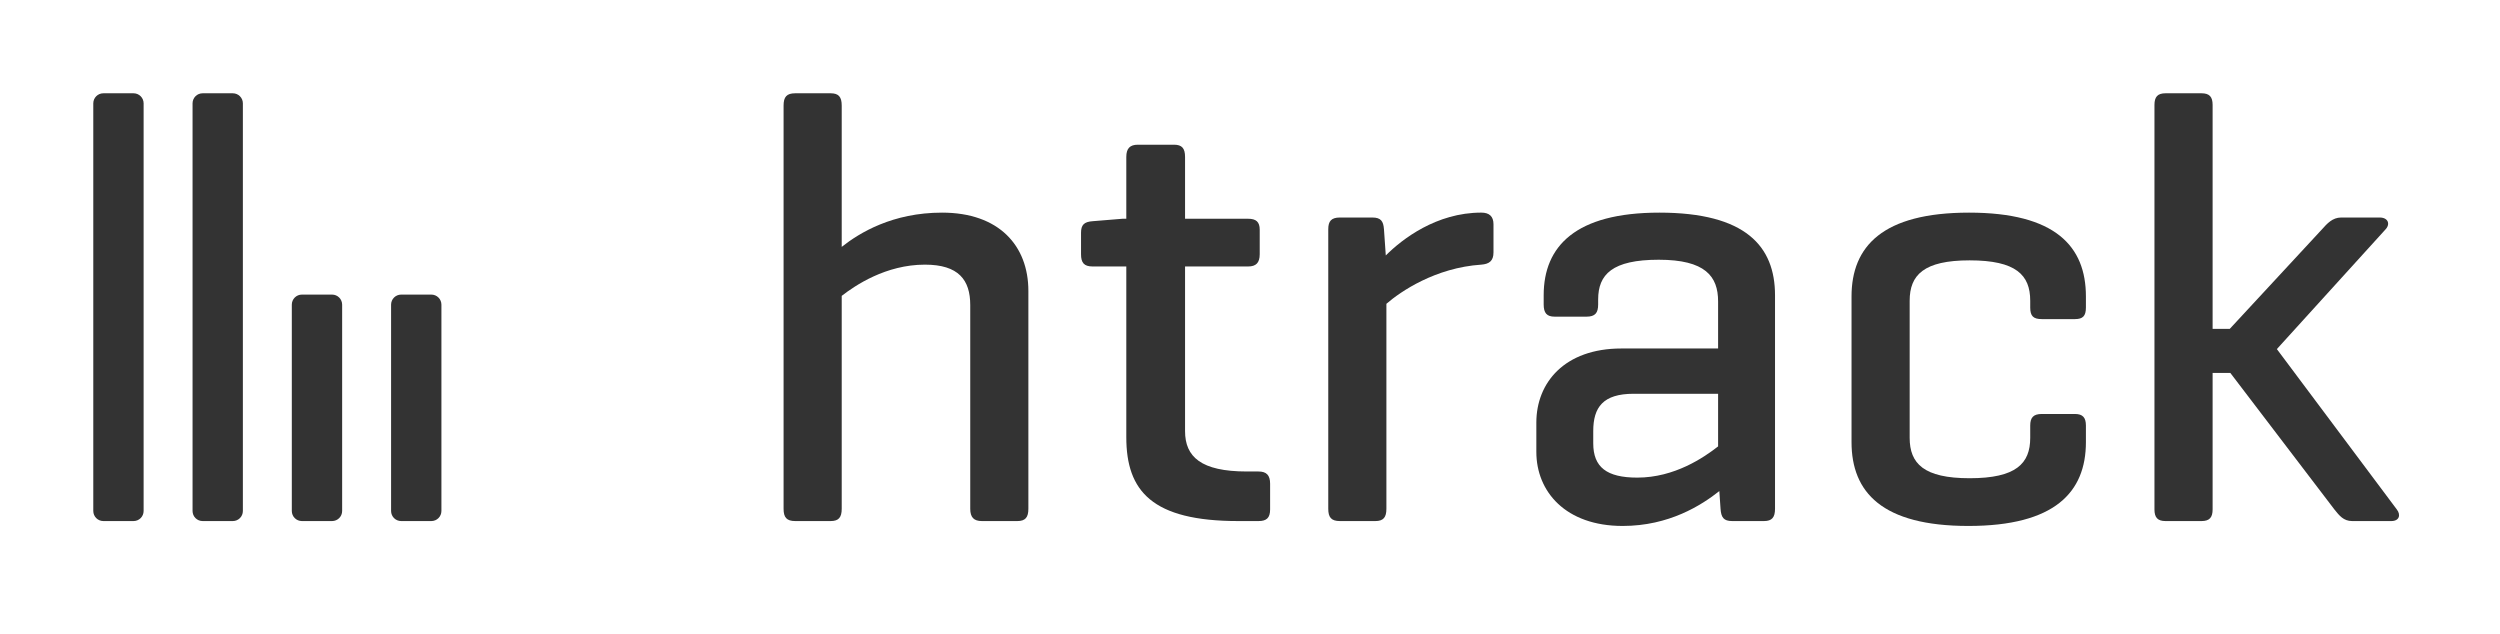
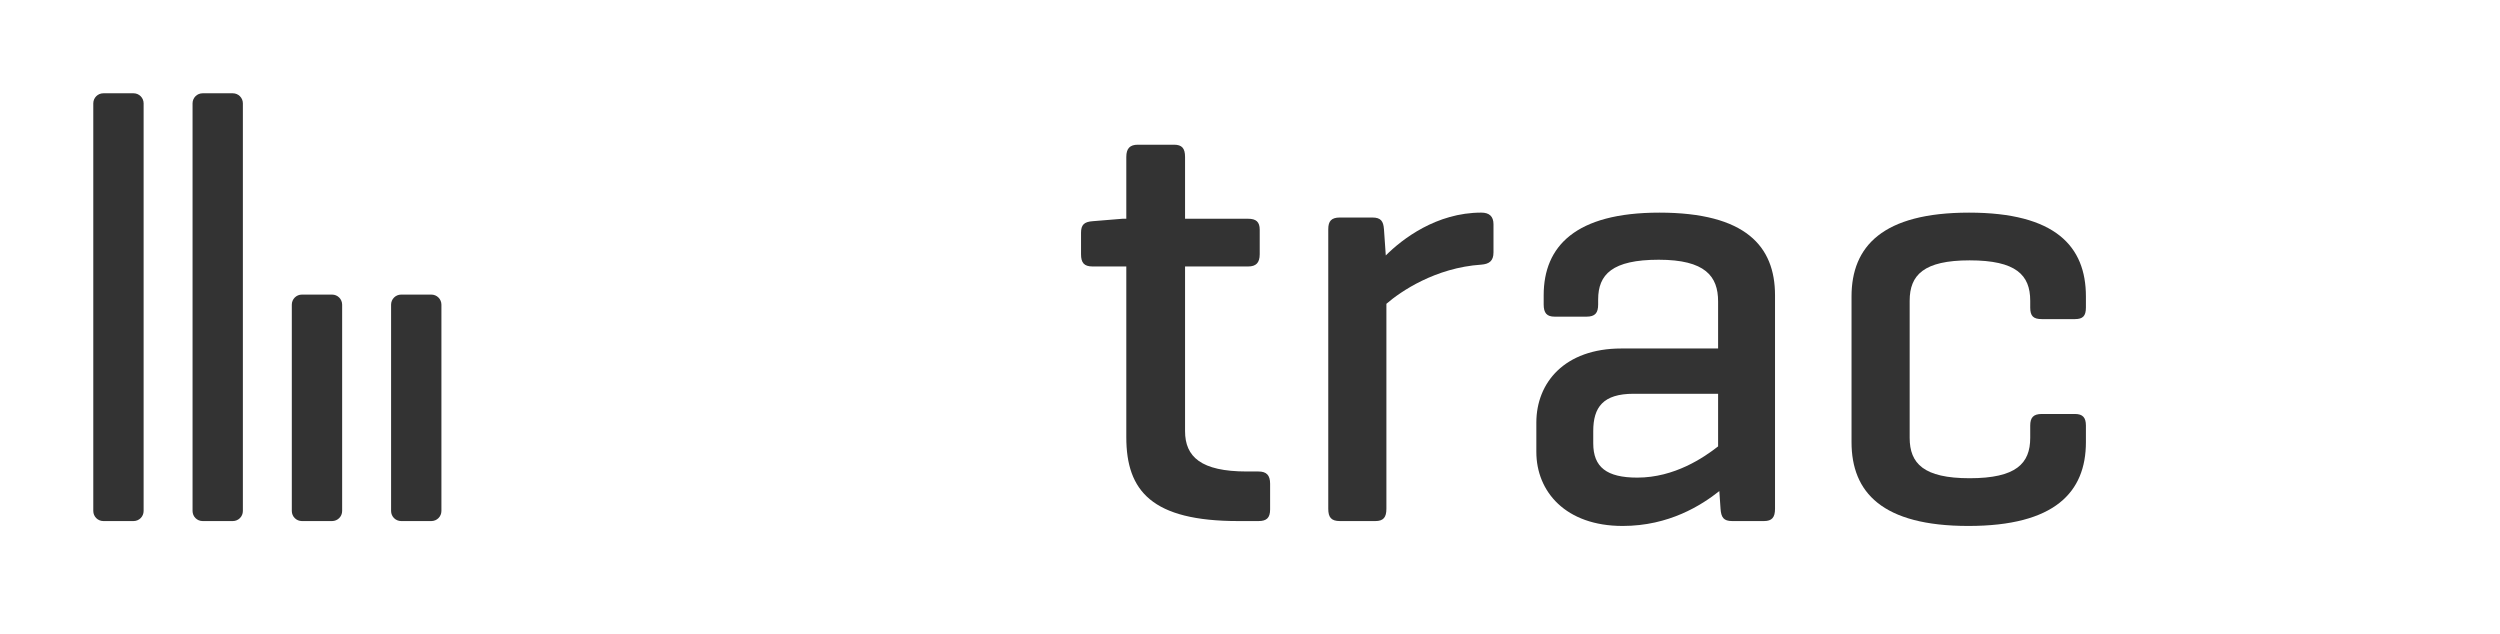
<svg xmlns="http://www.w3.org/2000/svg" width="134px" height="34px" viewBox="0 0 134 34" version="1.1">
  <title>Front door</title>
  <desc>Created with Sketch.</desc>
  <g id="Front-door" stroke="none" stroke-width="1" fill="none" fill-rule="evenodd">
    <rect fill="" x="0" y="0" width="134" height="34" />
    <g id="composite" transform="translate(5, 5)" fill="#333333">
      <g id="logotype" transform="translate(37, 0)">
-         <path d="M86.469,22.306 C86.698,22.601 86.6,22.929 86.174,22.929 L84.074,22.929 C83.615,22.929 83.385,22.634 83.123,22.306 L77.547,14.991 L76.596,14.991 L76.596,22.306 C76.596,22.732 76.432,22.929 76.005,22.929 L74.07,22.929 C73.643,22.929 73.479,22.732 73.479,22.306 L73.479,0.623 C73.479,0.197 73.643,4.37383178e-05 74.07,4.37383178e-05 L76.005,4.37383178e-05 C76.432,4.37383178e-05 76.596,0.197 76.596,0.623 L76.596,12.629 L77.514,12.629 L82.467,7.282 C82.729,6.987 83.025,6.659 83.484,6.659 L85.551,6.659 C86.01,6.659 86.141,7.02 85.846,7.315 L80.04,13.711 L86.469,22.306 Z" id="Fill-11" />
        <path d="M69.805,10.89 L69.805,11.481 C69.805,11.94 69.641,12.104 69.214,12.104 L67.443,12.104 C66.984,12.104 66.82,11.94 66.82,11.481 L66.82,11.12 C66.82,9.742 66.065,8.955 63.572,8.955 C61.112,8.955 60.358,9.742 60.358,11.12 L60.358,18.468 C60.358,19.845 61.112,20.633 63.572,20.633 C66.065,20.633 66.82,19.845 66.82,18.468 L66.82,17.812 C66.82,17.385 66.984,17.189 67.443,17.189 L69.214,17.189 C69.641,17.189 69.805,17.385 69.805,17.812 L69.805,18.697 C69.805,21.387 68.132,23.191 63.507,23.191 C58.881,23.191 57.242,21.387 57.242,18.697 L57.242,10.89 C57.242,8.2 58.914,6.397 63.54,6.397 C68.165,6.397 69.805,8.2 69.805,10.89" id="Fill-9" />
        <path d="M50.09,18.927 L50.09,16.106 L45.563,16.106 C43.923,16.106 43.398,16.828 43.398,18.107 L43.398,18.763 C43.398,20.042 44.12,20.6 45.76,20.6 C47.761,20.6 49.335,19.517 50.09,18.927 L50.09,18.927 Z M40.741,10.825 C40.741,8.2 42.447,6.397 46.941,6.397 C51.566,6.397 53.141,8.2 53.141,10.825 L53.141,22.273 C53.141,22.732 52.976,22.929 52.55,22.929 L50.844,22.929 C50.385,22.929 50.254,22.732 50.221,22.273 L50.156,21.322 C49.204,22.076 47.466,23.191 44.973,23.191 C41.922,23.191 40.348,21.355 40.348,19.222 L40.348,17.648 C40.348,15.516 41.857,13.679 44.907,13.679 L50.09,13.679 L50.09,11.153 C50.09,9.808 49.401,8.922 46.908,8.922 C44.415,8.922 43.661,9.71 43.661,11.054 L43.661,11.317 C43.661,11.776 43.497,11.973 43.037,11.973 L41.332,11.973 C40.905,11.973 40.741,11.776 40.741,11.317 L40.741,10.825 Z" id="Fill-7" />
        <path d="M38.051,7.02 L38.051,8.528 C38.051,8.988 37.822,9.152 37.396,9.185 C34.935,9.349 33.066,10.628 32.311,11.284 L32.311,22.273 C32.311,22.732 32.147,22.929 31.721,22.929 L29.818,22.929 C29.359,22.929 29.195,22.732 29.195,22.273 L29.195,7.282 C29.195,6.856 29.359,6.659 29.818,6.659 L31.557,6.659 C32.016,6.659 32.147,6.856 32.18,7.282 L32.278,8.692 C33.164,7.807 35.001,6.396 37.396,6.396 C37.822,6.396 38.051,6.593 38.051,7.02" id="Fill-5" />
        <path d="M24.898,6.725 C25.324,6.725 25.521,6.889 25.521,7.315 L25.521,8.627 C25.521,9.086 25.324,9.283 24.898,9.283 L21.519,9.283 L21.519,18.107 C21.519,19.485 22.372,20.272 24.832,20.272 L25.455,20.272 C25.882,20.272 26.078,20.469 26.078,20.928 L26.078,22.306 C26.078,22.765 25.882,22.929 25.455,22.929 L24.373,22.929 C19.748,22.929 18.37,21.322 18.37,18.435 L18.37,9.283 L16.566,9.283 C16.107,9.283 15.943,9.086 15.943,8.627 L15.943,7.479 C15.943,7.053 16.107,6.889 16.566,6.856 L18.173,6.725 L18.37,6.725 L18.37,3.412 C18.37,2.952 18.567,2.756 18.993,2.756 L20.929,2.756 C21.355,2.756 21.519,2.952 21.519,3.412 L21.519,6.725 L24.898,6.725 Z" id="Fill-3" />
-         <path d="M3.116,8.233 C4.068,7.479 5.839,6.397 8.496,6.397 C11.546,6.397 13.121,8.168 13.121,10.595 L13.121,22.273 C13.121,22.732 12.957,22.929 12.531,22.929 L10.628,22.929 C10.202,22.929 10.005,22.732 10.005,22.273 L10.005,11.35 C10.005,10.005 9.381,9.185 7.577,9.185 C5.478,9.185 3.838,10.3 3.116,10.858 L3.116,22.273 C3.116,22.732 2.952,22.929 2.526,22.929 L0.623,22.929 C0.164,22.929 0,22.732 0,22.273 L0,0.656 C0,0.197 0.164,0 0.623,0 L2.526,0 C2.952,0 3.116,0.197 3.116,0.656 L3.116,8.233 Z" id="Fill-1" />
      </g>
      <g id="logo">
        <path d="M18.12,22.929 L16.502,22.929 C16.204,22.929 15.962,22.687 15.962,22.389 L15.962,11.33 C15.962,11.032 16.204,10.79 16.502,10.79 L18.12,10.79 C18.418,10.79 18.66,11.032 18.66,11.33 L18.66,22.389 C18.66,22.687 18.418,22.929 18.12,22.929" id="Fill-7" />
        <path d="M12.799,22.929 L11.181,22.929 C10.883,22.929 10.641,22.687 10.641,22.389 L10.641,11.33 C10.641,11.032 10.883,10.79 11.181,10.79 L12.799,10.79 C13.097,10.79 13.339,11.032 13.339,11.33 L13.339,22.389 C13.339,22.687 13.097,22.929 12.799,22.929" id="Fill-5" />
        <path d="M7.479,22.929 L5.86,22.929 C5.562,22.929 5.321,22.687 5.321,22.389 L5.321,0.54 C5.321,0.242 5.562,0 5.86,0 L7.479,0 C7.777,0 8.018,0.242 8.018,0.54 L8.018,22.389 C8.018,22.687 7.777,22.929 7.479,22.929" id="Fill-3" />
        <path d="M2.158,22.929 L0.54,22.929 C0.242,22.929 0,22.687 0,22.389 L0,0.54 C0,0.242 0.242,0 0.54,0 L2.158,0 C2.456,0 2.698,0.242 2.698,0.54 L2.698,22.389 C2.698,22.687 2.456,22.929 2.158,22.929" id="Fill-1" />
      </g>
    </g>
  </g>
</svg>